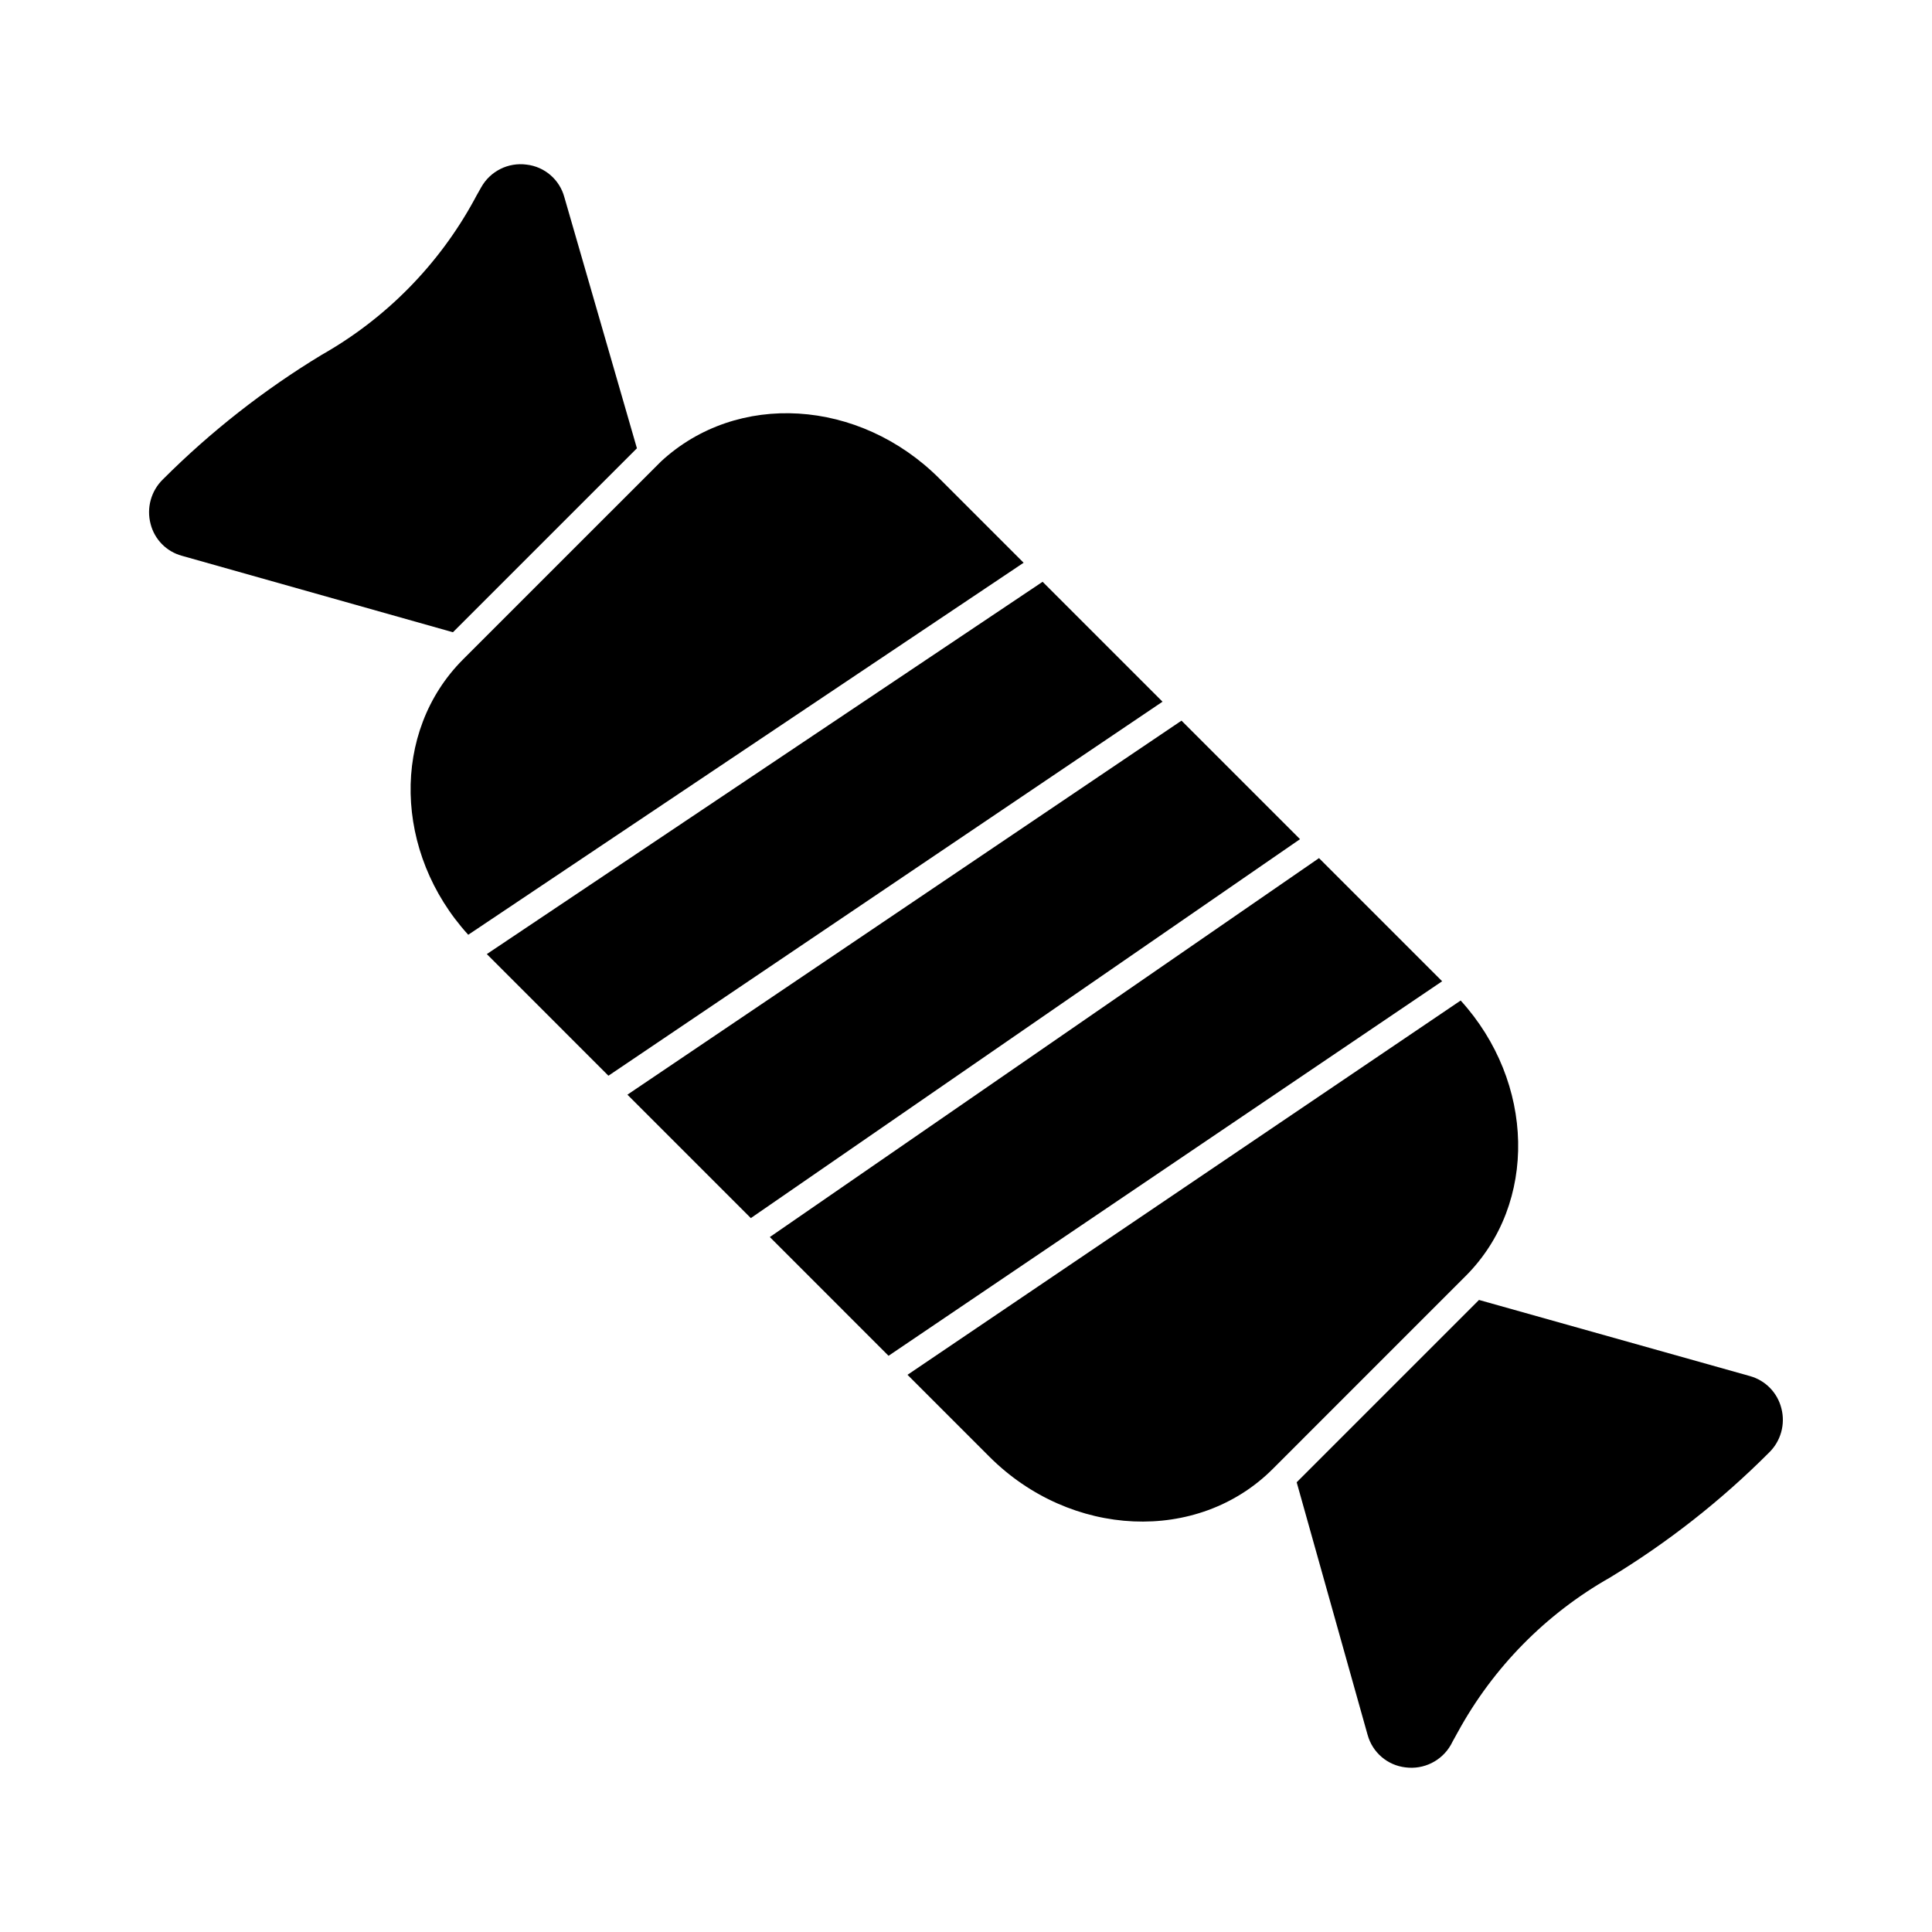
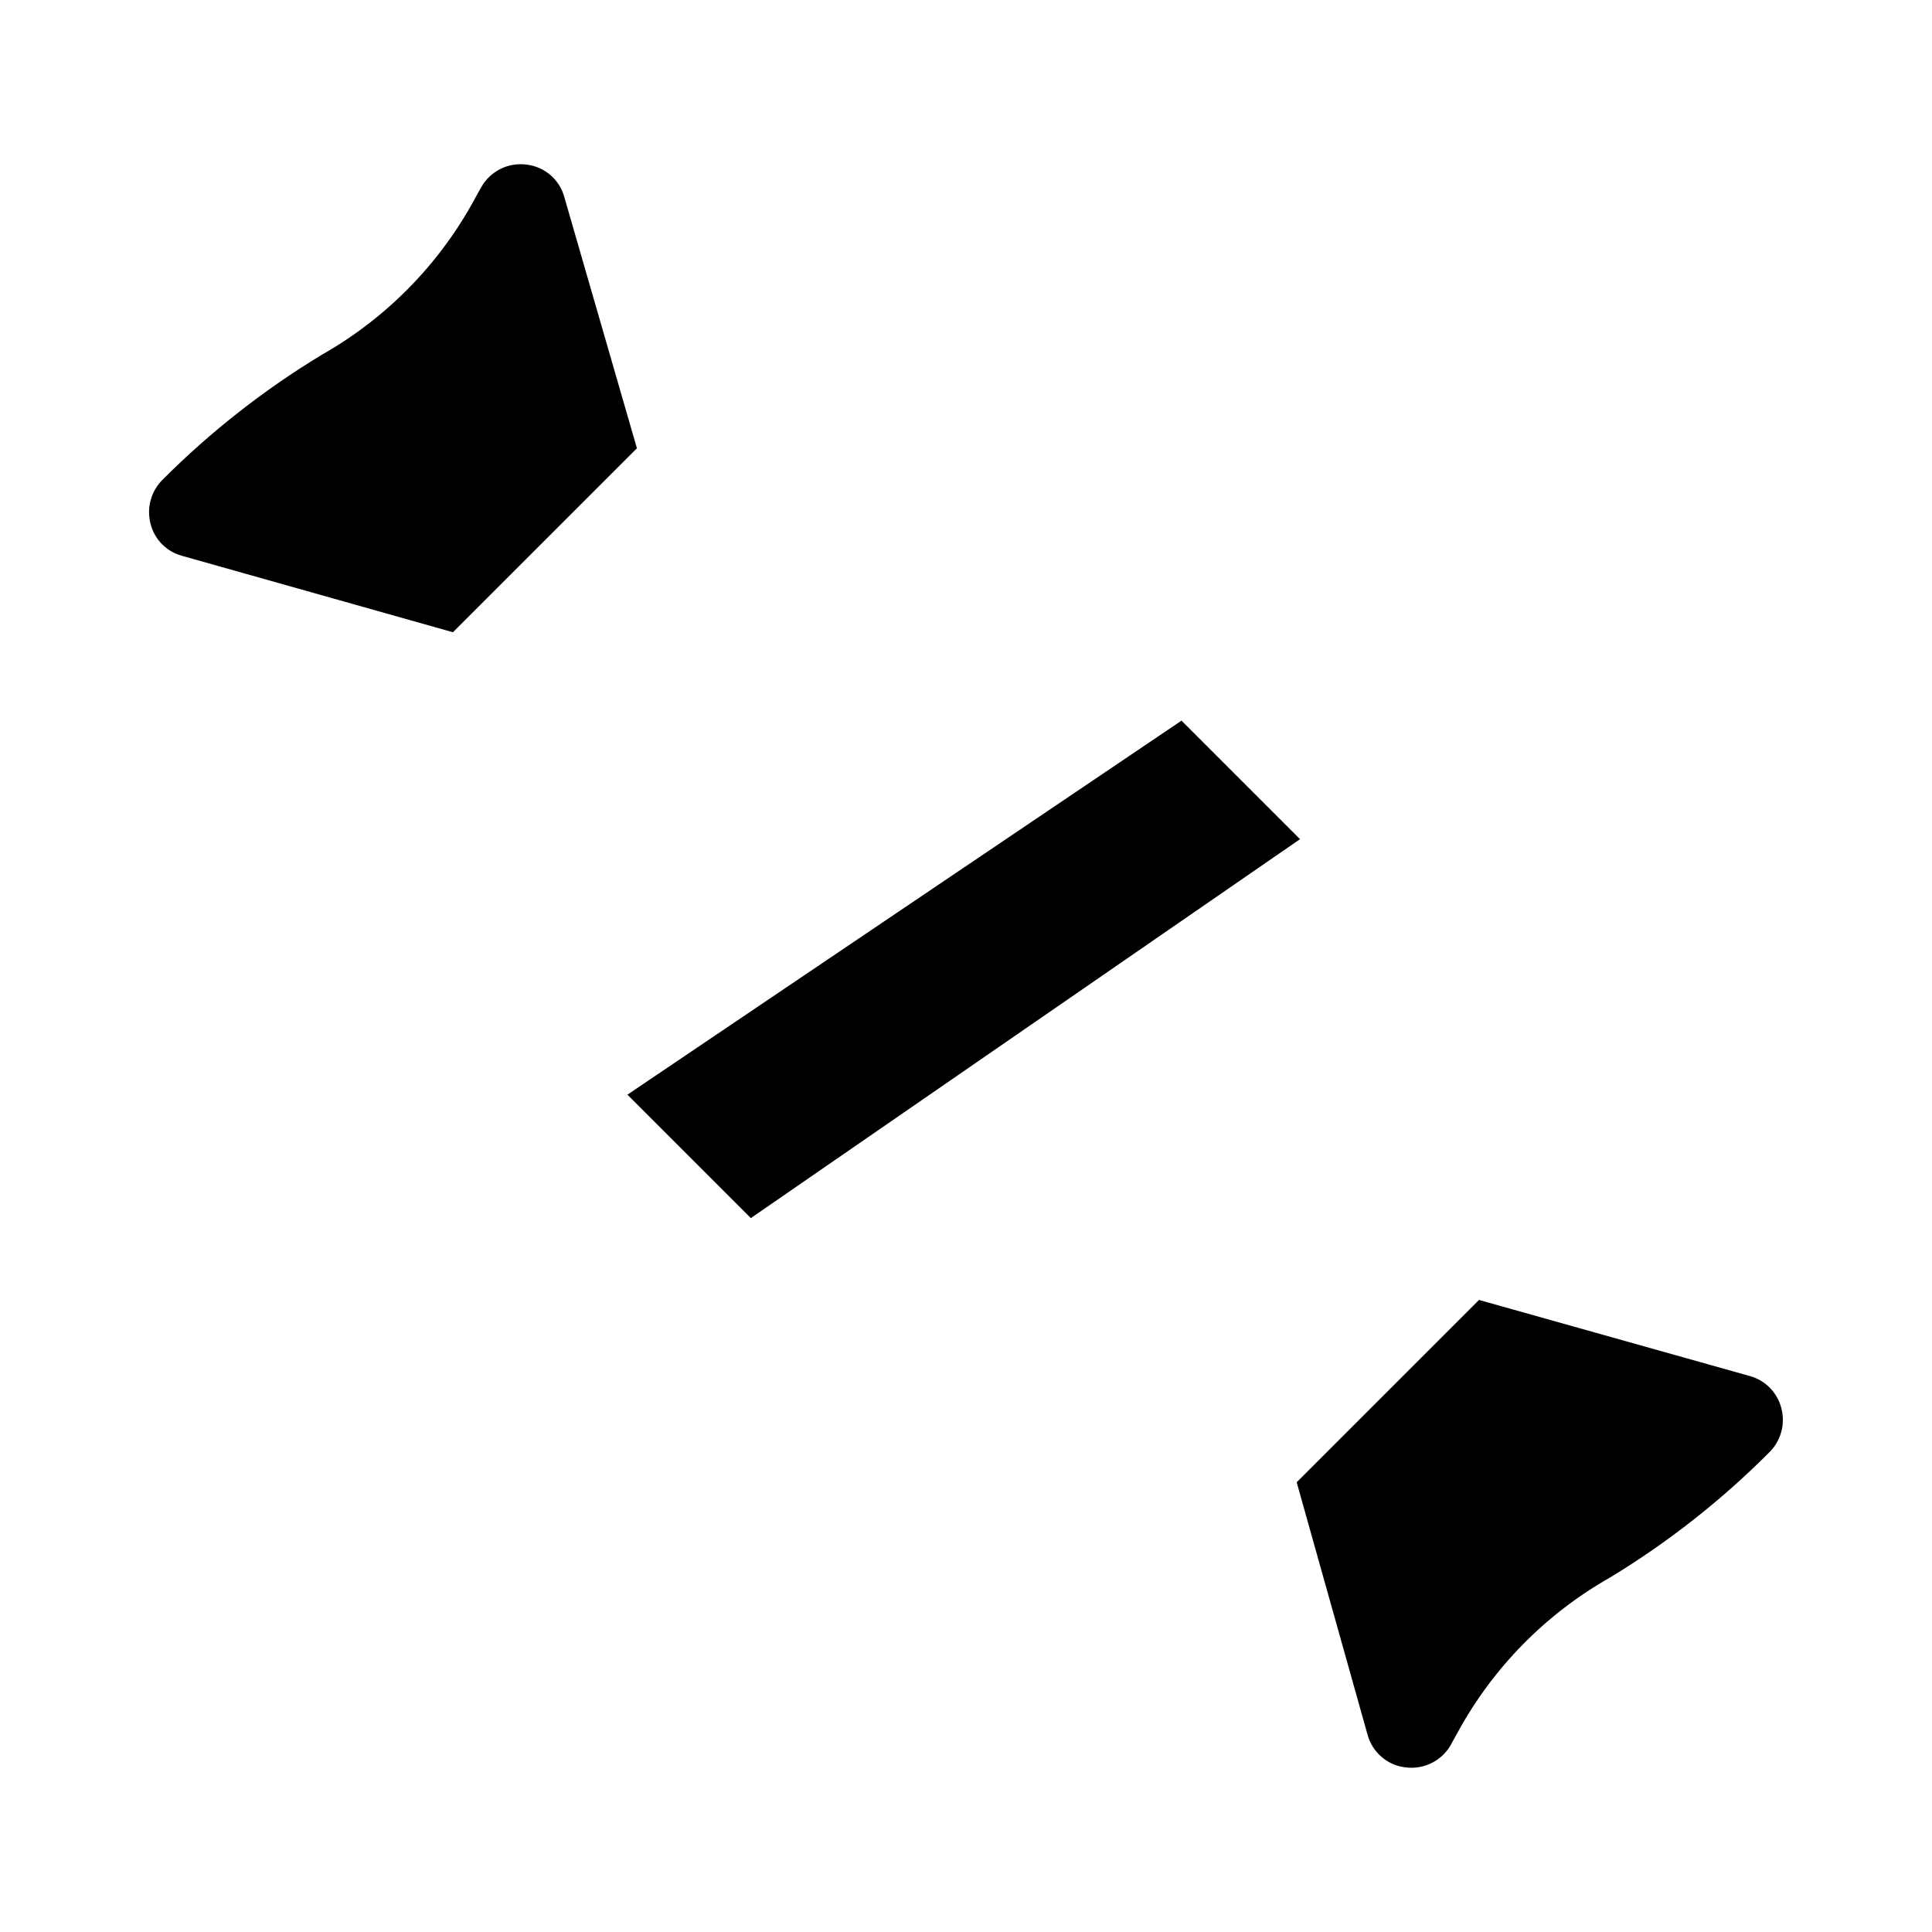
<svg xmlns="http://www.w3.org/2000/svg" fill="#000000" width="800px" height="800px" version="1.1" viewBox="144 144 512 512">
  <g>
    <path d="m312.79 262.8-19.223-66.52c-1.25-4.664-5.215-8.098-10.012-8.656-4.859-0.656-9.629 1.727-12.027 6.004l-0.617 1.094c-0.445 0.789-0.871 1.516-1.273 2.309l-0.004 0.004c-9.367 17.148-23.34 31.336-40.34 40.973-15.312 9.273-29.453 20.359-42.113 33.02-3.144 3.055-4.394 7.57-3.277 11.809 1.035 4.106 4.203 7.336 8.289 8.449l71.836 20.266z" />
-     <path d="m392.98 270.85c-21.254-21.254-53.68-23.223-73.844-4.519l-52.418 52.414c-19.172 19.176-18.332 51.344 1.371 72.98l147.18-98.59z" />
    <path d="m457.11 334.98-146.84 99.121 32.707 32.707 145.54-100.42z" />
-     <path d="m420.3 298.18-147.29 98.664 32.23 32.234 146.84-99.121z" />
-     <path d="m493.55 371.41-145.54 100.42 31.465 31.469 146.71-99.254z" />
    <path d="m616.09 517.25c-1.023-4.144-4.199-7.418-8.309-8.566l-71.832-20.184-48.316 48.316 18.801 66.961h0.004c1.277 4.641 5.242 8.043 10.023 8.598 4.871 0.641 9.645-1.738 12.059-6.016 0.273-0.559 0.676-1.281 1.086-2.008 0.254-0.453 0.508-0.906 0.746-1.363l0.004 0.004c9.371-17.133 23.336-31.312 40.328-40.938 15.328-9.301 29.477-20.418 42.141-33.113 3.109-3.027 4.356-7.492 3.266-11.691z" />
-     <path d="m531.09 409.15-146.59 99.188 21.688 21.691c21.586 21.582 55.254 23.066 75.059 3.301l51.203-51.207c19.148-19.195 18.297-51.355-1.355-72.973z" />
  </g>
</svg>